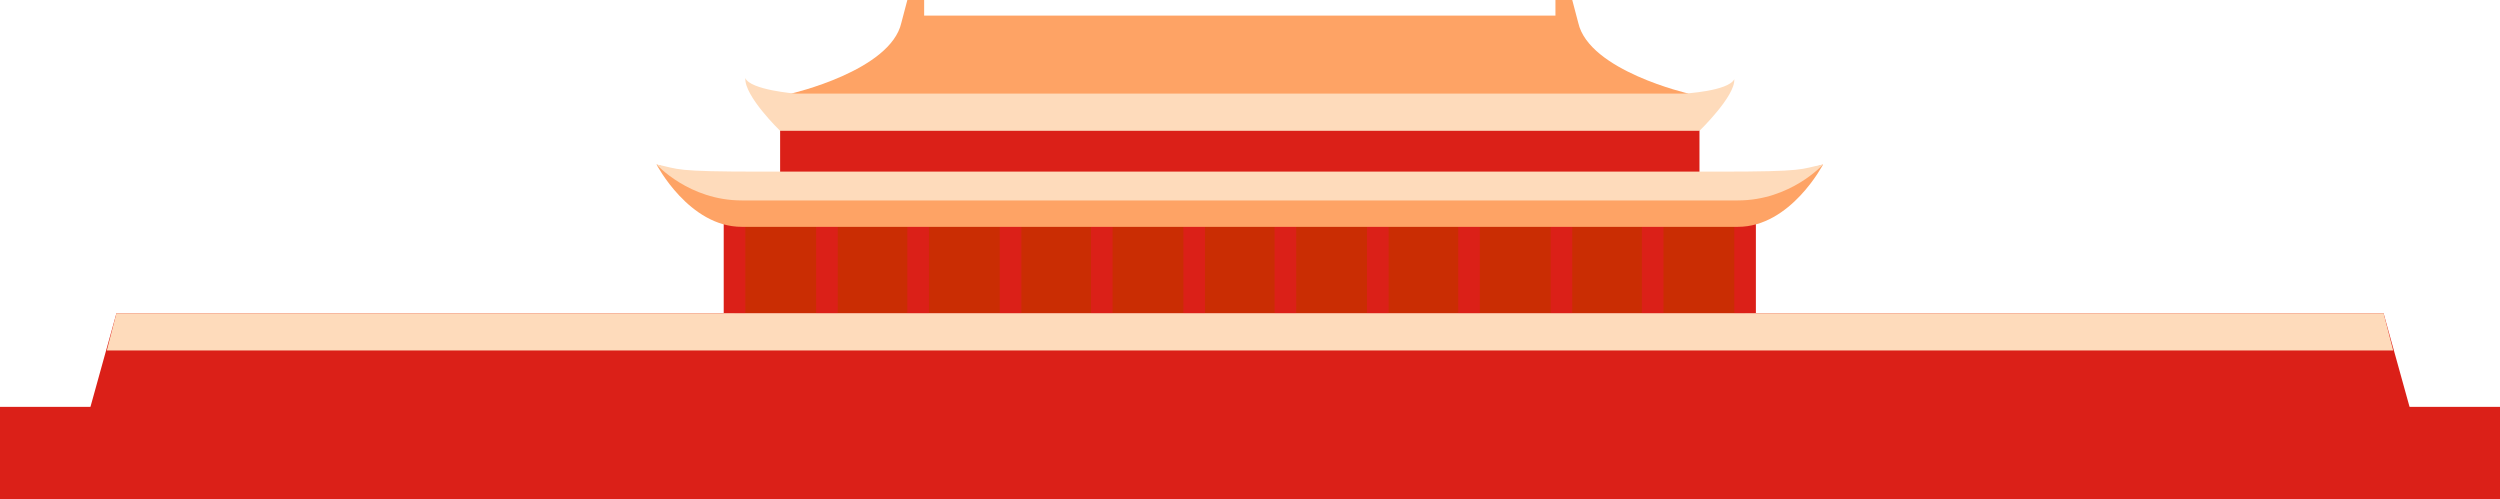
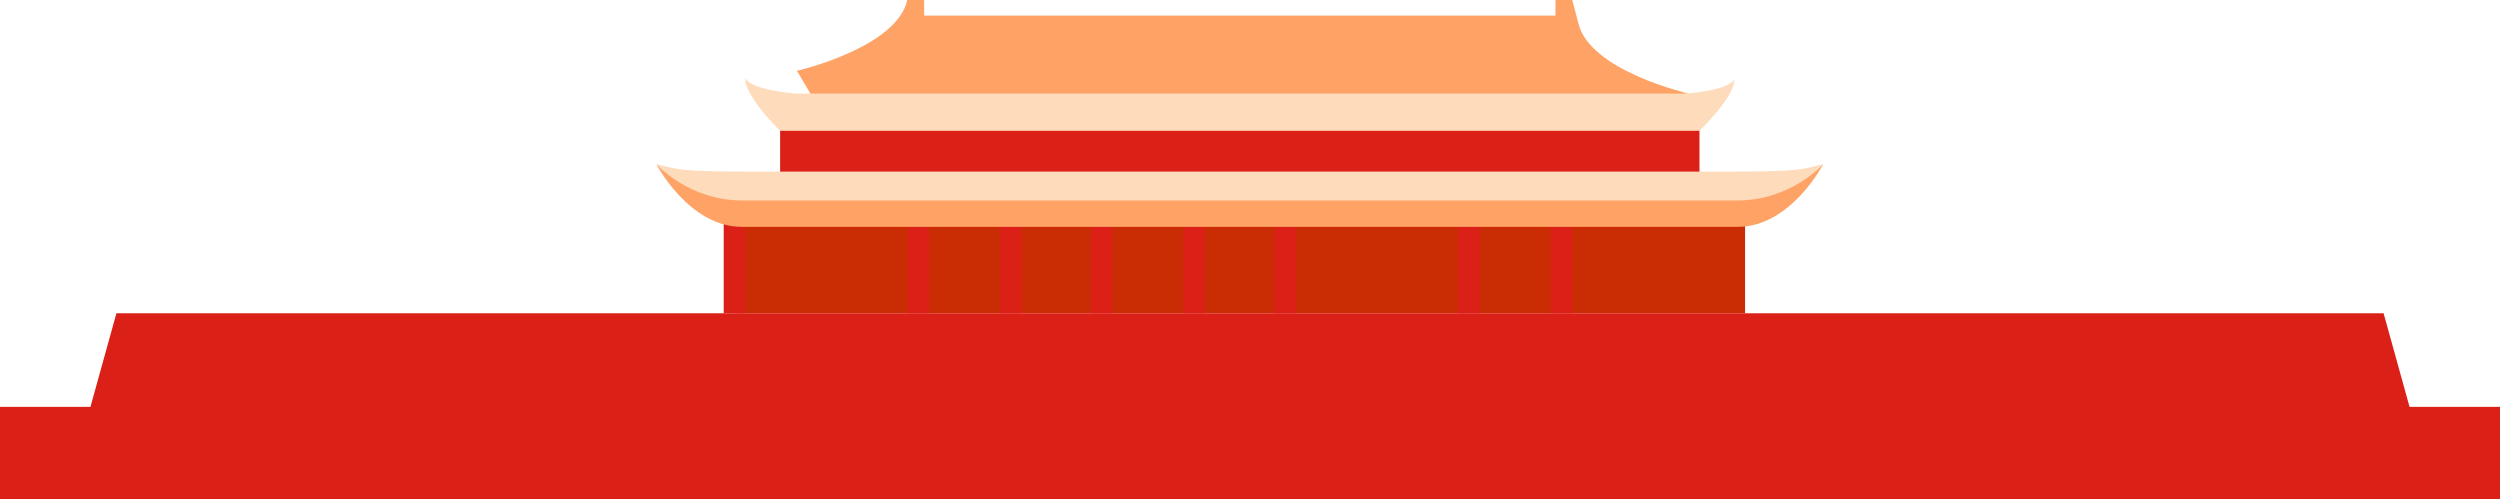
<svg xmlns="http://www.w3.org/2000/svg" x="0px" y="0px" viewBox="0 0 208.3 41.6" style="vertical-align: middle; max-width: 100%; width: 100%;" width="100%">
  <g>
    <rect y="33.9" width="208.3" height="7.7" fill="rgb(219,32,24)">
    </rect>
    <polygon points="103.3,17.6 61.2,17.6 61.2,26.1 103.3,26.1 145.4,26.1 145.4,17.6" fill="rgb(202,45,3)">
    </polygon>
    <rect x="60.3" y="17.6" width="1.8" height="8.5" fill="rgb(219,32,24)">
    </rect>
    <rect x="83.3" y="17.6" width="1.8" height="8.5" fill="rgb(219,32,24)">
    </rect>
    <rect x="98.6" y="17.6" width="1.8" height="8.5" fill="rgb(219,32,24)">
    </rect>
-     <rect x="113.9" y="17.6" width="1.8" height="8.5" fill="rgb(219,32,24)">
-     </rect>
    <rect x="129.2" y="17.6" width="1.8" height="8.5" fill="rgb(219,32,24)">
-     </rect>
-     <rect x="144.5" y="17.6" width="1.8" height="8.5" fill="rgb(219,32,24)">
-     </rect>
-     <rect x="136.8" y="17.6" width="1.8" height="8.5" fill="rgb(219,32,24)">
    </rect>
    <rect x="121.5" y="17.6" width="1.8" height="8.5" fill="rgb(219,32,24)">
    </rect>
    <rect x="106.2" y="17.6" width="1.8" height="8.5" fill="rgb(219,32,24)">
    </rect>
    <rect x="90.9" y="17.6" width="1.8" height="8.5" fill="rgb(219,32,24)">
    </rect>
    <rect x="75.6" y="17.6" width="1.8" height="8.5" fill="rgb(219,32,24)">
    </rect>
-     <rect x="68" y="17.6" width="1.8" height="8.5" fill="rgb(219,32,24)">
-     </rect>
    <polygon points="103.3,9.8 65,9.8 65,15.3 103.3,15.3 141.6,15.3 141.6,9.8" fill="rgb(219,32,24)">
    </polygon>
    <path d="M143.2,14.7c-7.4,0-39.9,0-39.9,0s-32.6,0-39.9,0c-7.4,0-6.7-0.4-8.7-1c0,0,2.7,5.2,7.1,5.2   s41.5,0,41.5,0s37.1,0,41.5,0s7.1-5.2,7.1-5.2C149.9,14.3,150.6,14.7,143.2,14.7z" fill="rgb(254, 163, 101)">
    </path>
    <path d="M143.2,14.3c-7.4,0-39.9,0-39.9,0s-32.6,0-39.9,0c-7.4,0-6.7-0.2-8.7-0.6c0,0,2.7,3,7.1,3   s41.5,0,41.5,0s37.1,0,41.5,0s7.1-3,7.1-3C149.9,14.1,150.6,14.3,143.2,14.3z" fill="rgb(254, 219, 187)">
    </path>
-     <path d="M131.5,1.9L131,0h-1.4v1.3h-26.3H77V0h-1.4l-0.5,1.9c-0.9,4-9.2,5.9-9.2,5.9L68,8.6l35.3-0.7   l35.3,0.7l2.1-0.8C140.7,7.8,132.4,5.9,131.5,1.9z" fill="rgb(254, 163, 101)">
+     <path d="M131.5,1.9L131,0h-1.4v1.3h-26.3H77V0h-1.4c-0.9,4-9.2,5.9-9.2,5.9L68,8.6l35.3-0.7   l35.3,0.7l2.1-0.8C140.7,7.8,132.4,5.9,131.5,1.9z" fill="rgb(254, 163, 101)">
    </path>
    <path d="M140.3,7.8h-37h-37c0,0-3.8-0.3-4.2-1.3C62,8,65,10.9,65,10.9s34.6,0,38.3,0c3.7,0,38.3,0,38.3,0   s3-2.9,2.9-4.3C144,7.6,140.3,7.8,140.3,7.8z" fill="rgb(254, 219, 187)">
    </path>
    <polygon points="198.6,26.1 104.1,26.1 9.7,26.1 5.4,41.6 104.1,41.6 202.9,41.6" fill="rgb(219,32,24)">
    </polygon>
-     <polygon points="198.6,26.1 104.1,26.1 9.7,26.1 8.9,29.2 104.1,29.2 199.4,29.2" fill="rgb(254, 219, 187)">
-     </polygon>
  </g>
</svg>